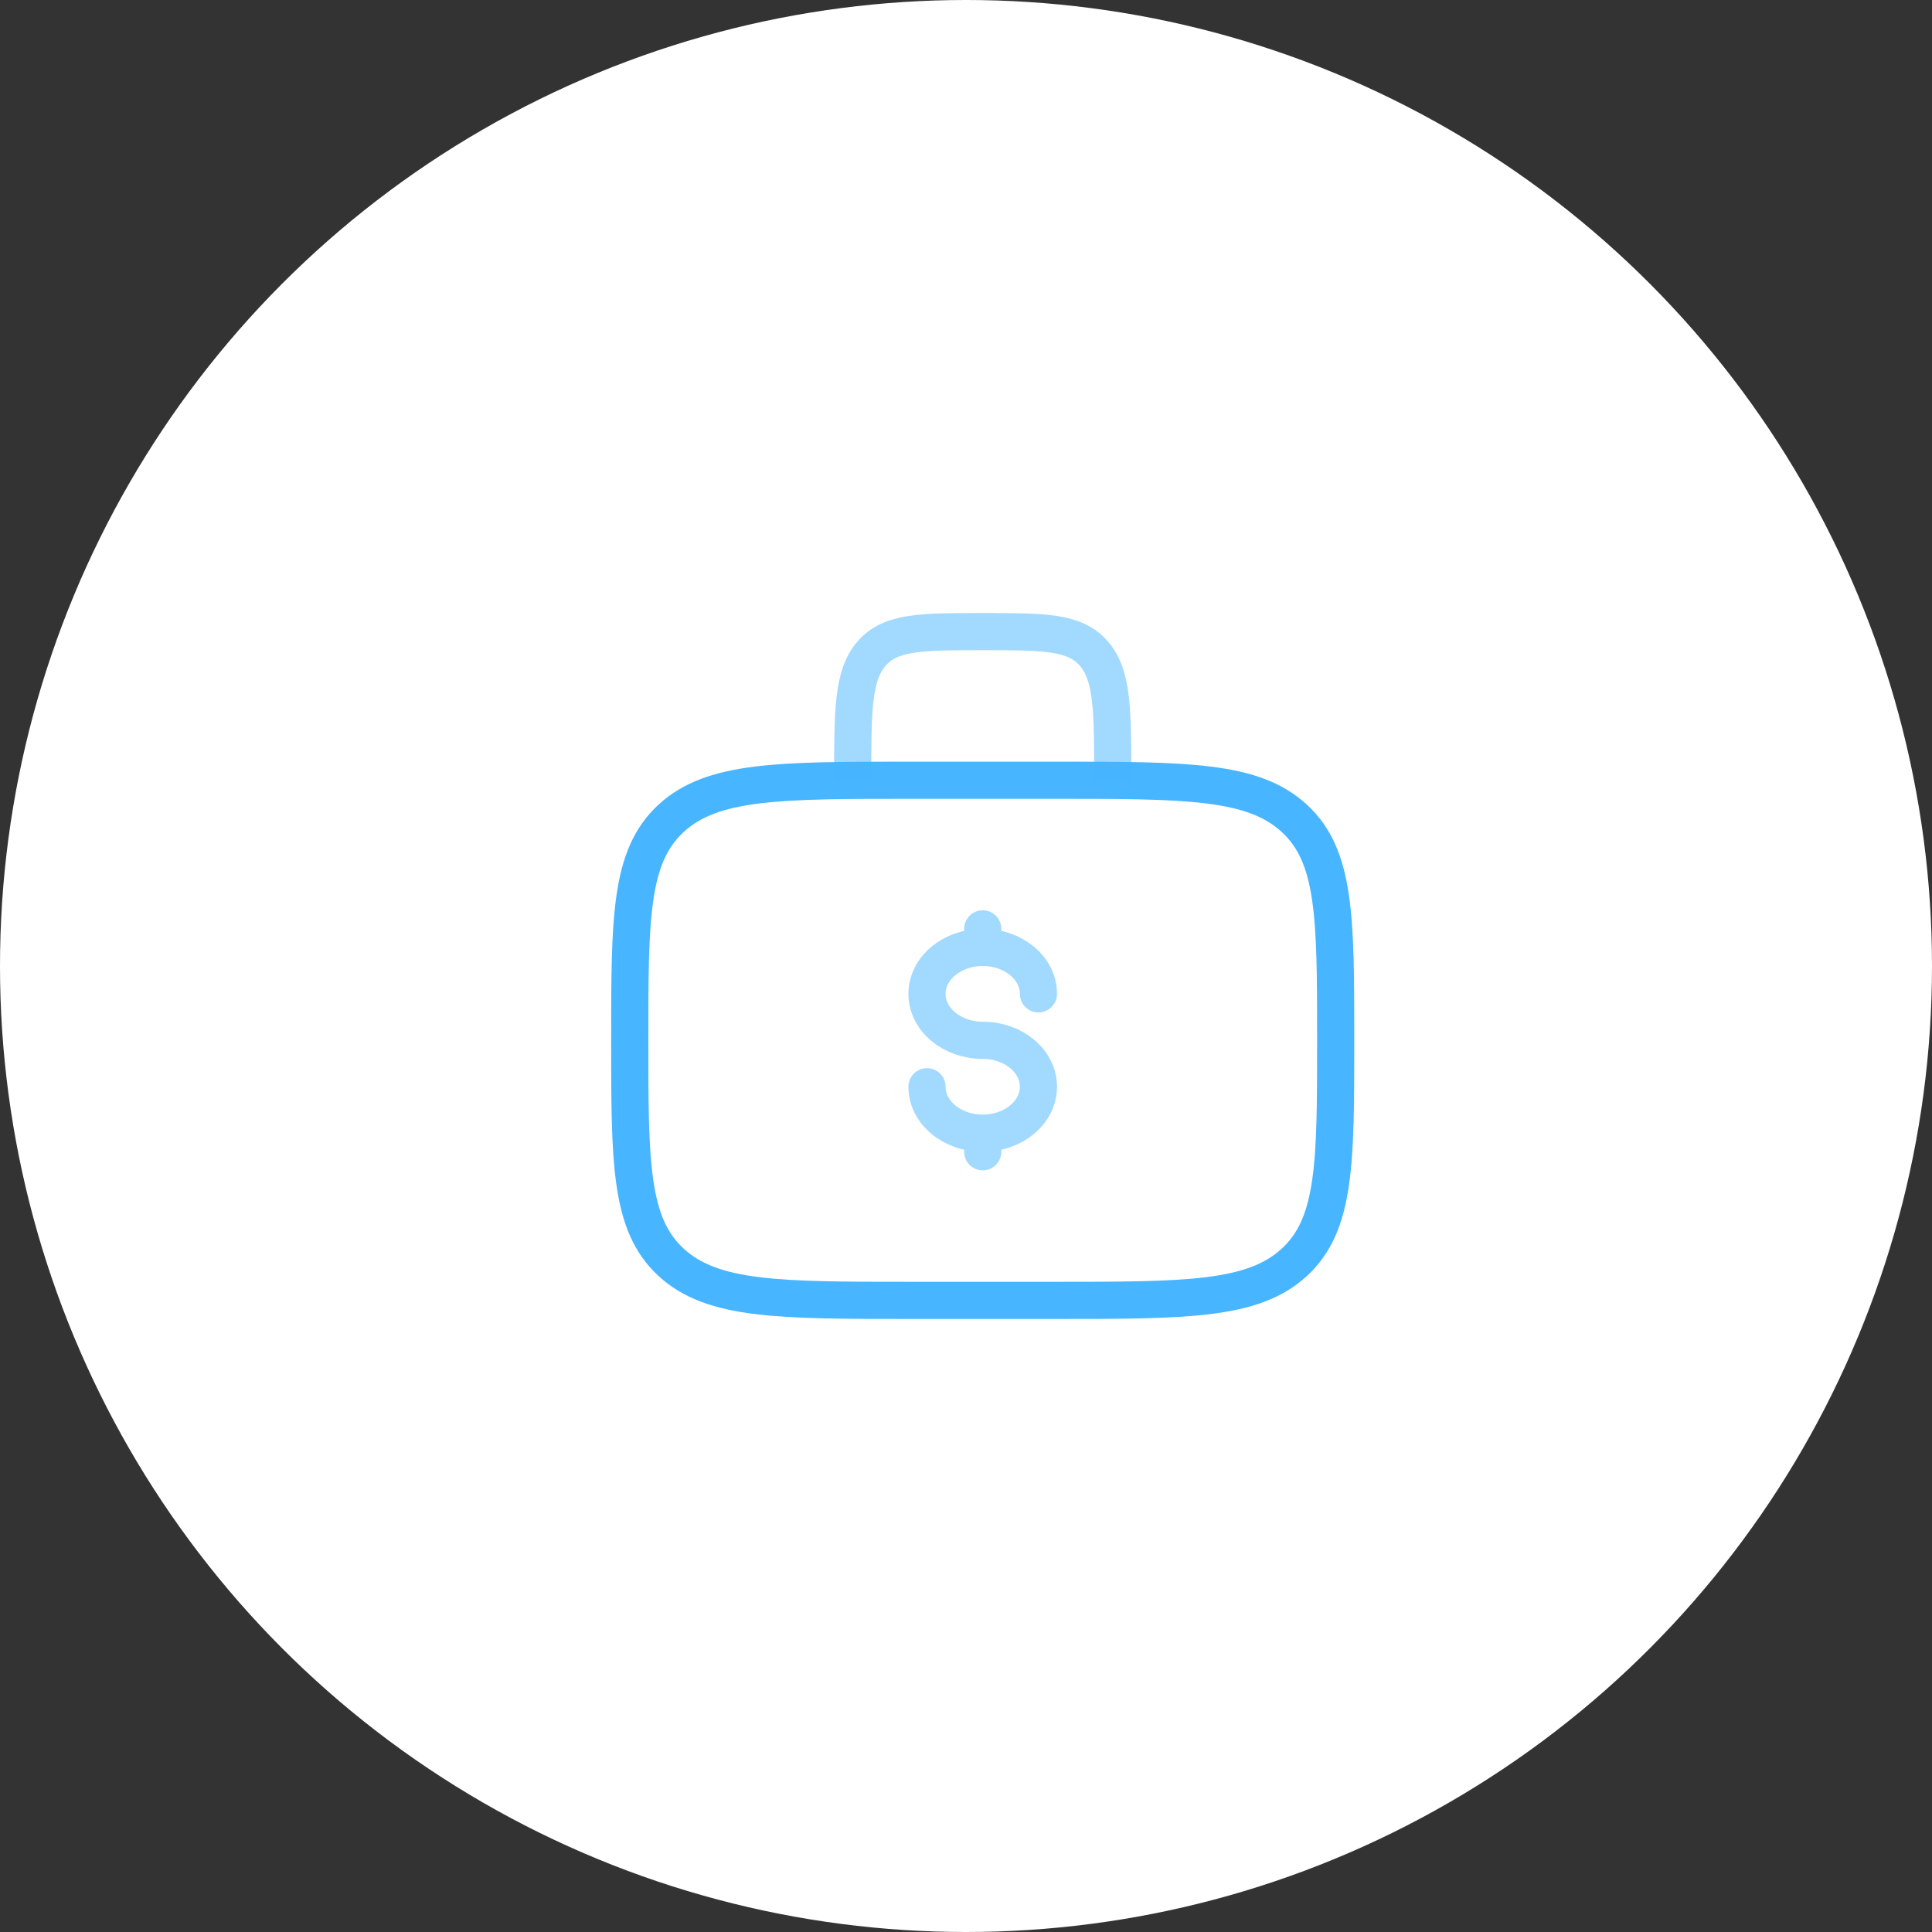
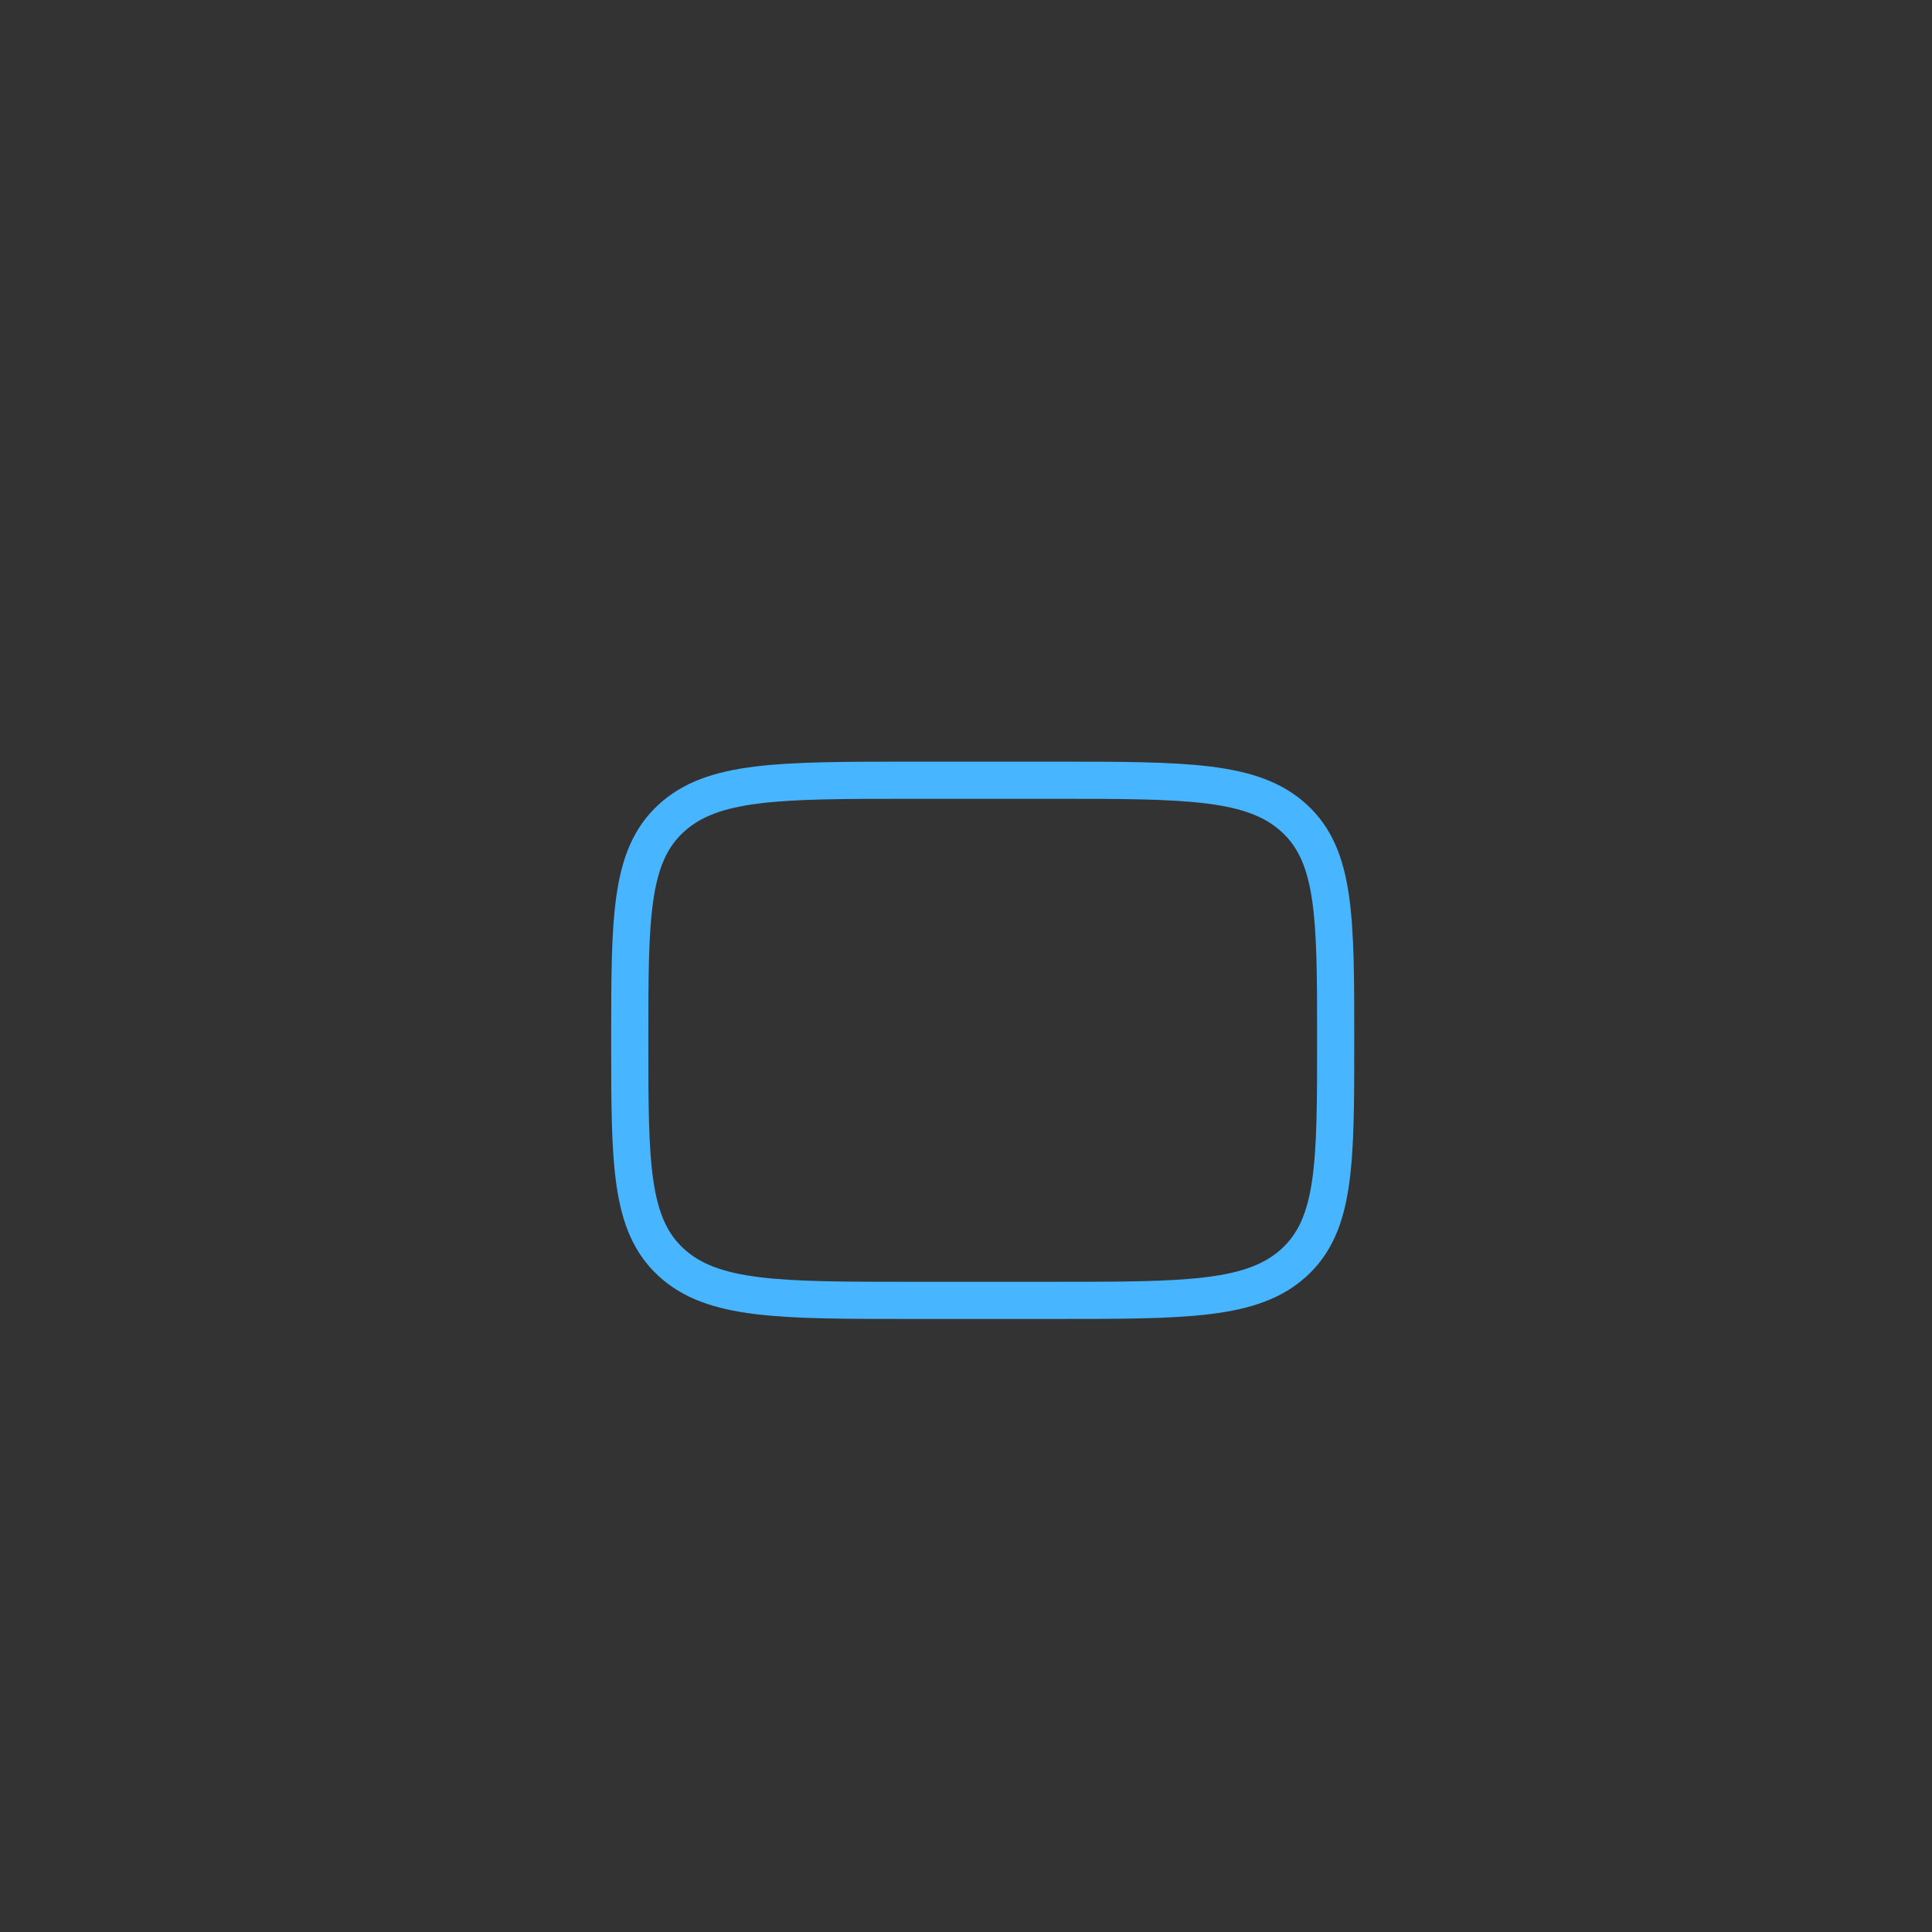
<svg xmlns="http://www.w3.org/2000/svg" width="52" height="52" viewBox="0 0 52 52" fill="none">
  <rect x="0" y="0" width="52" height="52" fill="#333333" stroke="none" />
-   <circle cx="26" cy="26" r="26" transform="matrix(1 0 0 -1 0 52)" fill="white" />
  <path d="M16.95 28C16.95 24.7 16.95 23.05 18.063 22.025C19.176 21 20.967 21 24.55 21H28.35C31.933 21 33.724 21 34.837 22.025C35.95 23.05 35.95 24.7 35.95 28C35.95 31.3 35.95 32.95 34.837 33.975C33.724 35 31.933 35 28.35 35H24.55C20.967 35 19.176 35 18.063 33.975C16.95 32.95 16.95 31.3 16.95 28Z" stroke="#47B5FF" />
-   <path opacity="0.5" d="M29.95 21C29.95 19.114 29.95 18.172 29.437 17.586C28.925 17 28.1 17 26.45 17C24.8 17 23.975 17 23.463 17.586C22.95 18.172 22.95 19.114 22.95 21" stroke="#47B5FF" />
-   <path opacity="0.5" d="M26.45 30.5C27.279 30.5 27.95 29.94 27.95 29.25C27.95 28.56 27.279 28 26.45 28C25.622 28 24.95 27.44 24.95 26.75C24.95 26.06 25.622 25.5 26.45 25.5M26.45 30.5C25.622 30.5 24.95 29.94 24.95 29.25M26.45 30.5V31M26.45 25.5V25M26.45 25.5C27.279 25.5 27.95 26.06 27.95 26.75" stroke="#47B5FF" stroke-linecap="round" />
</svg>